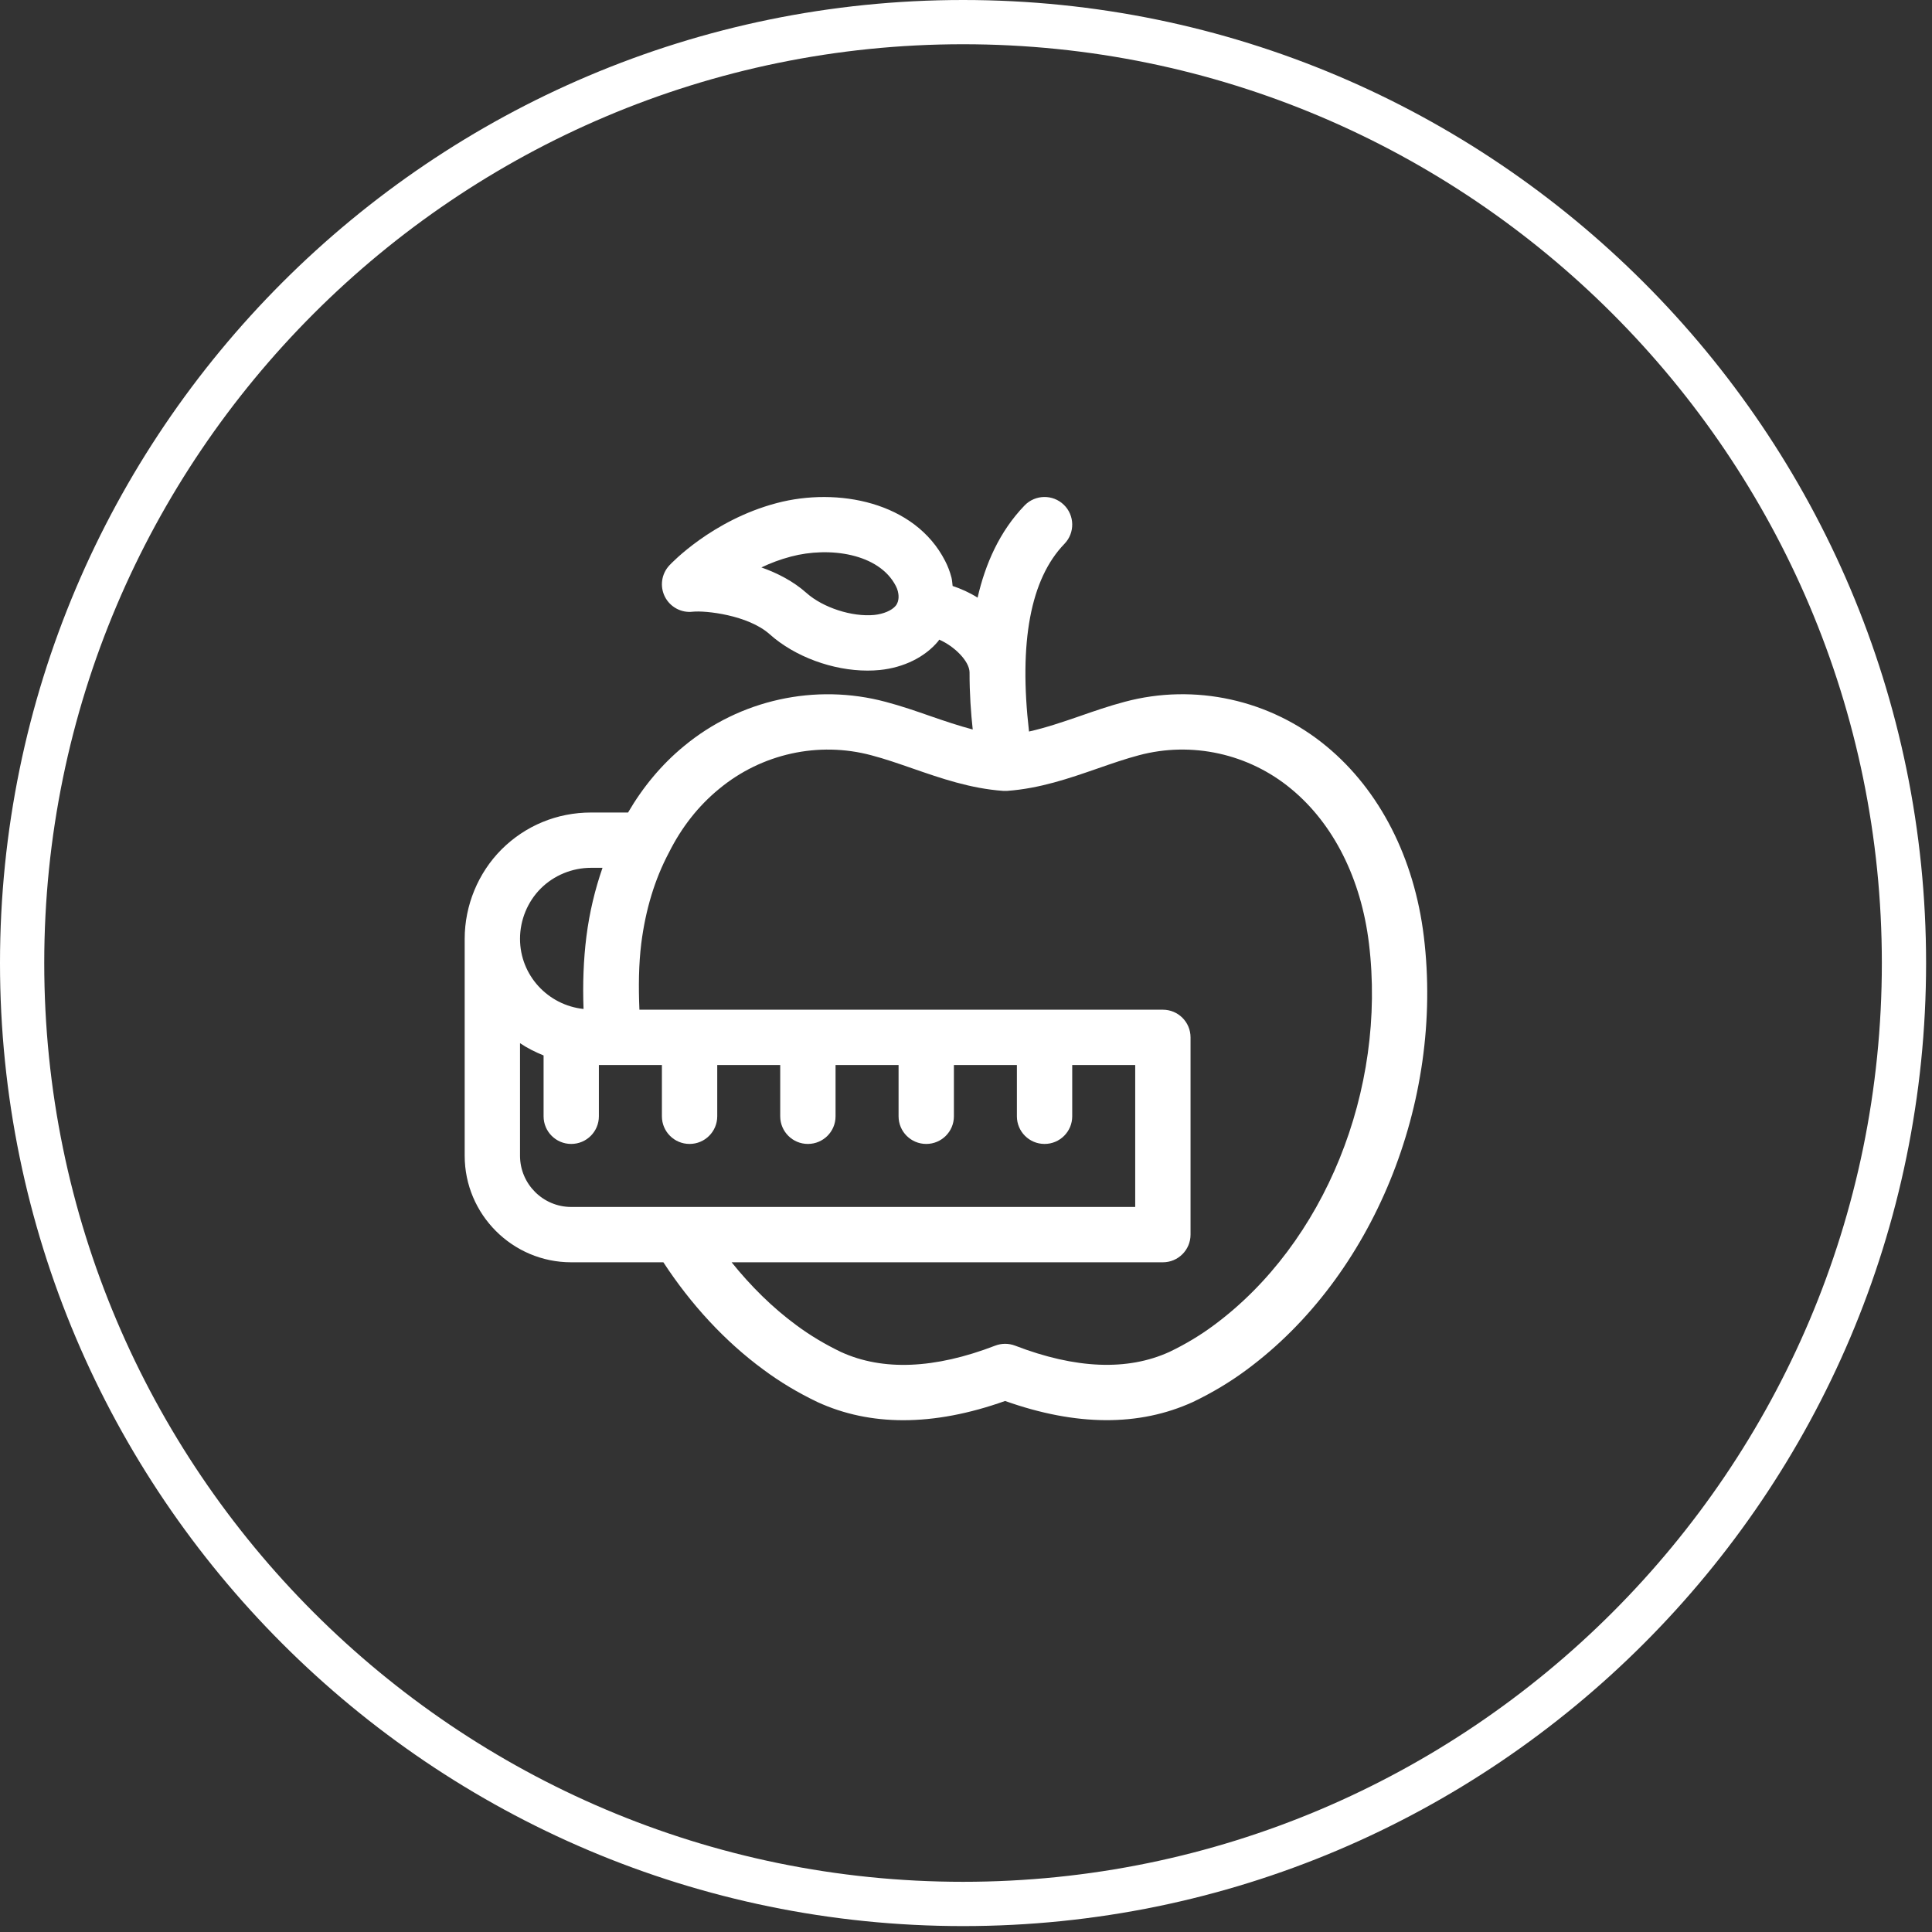
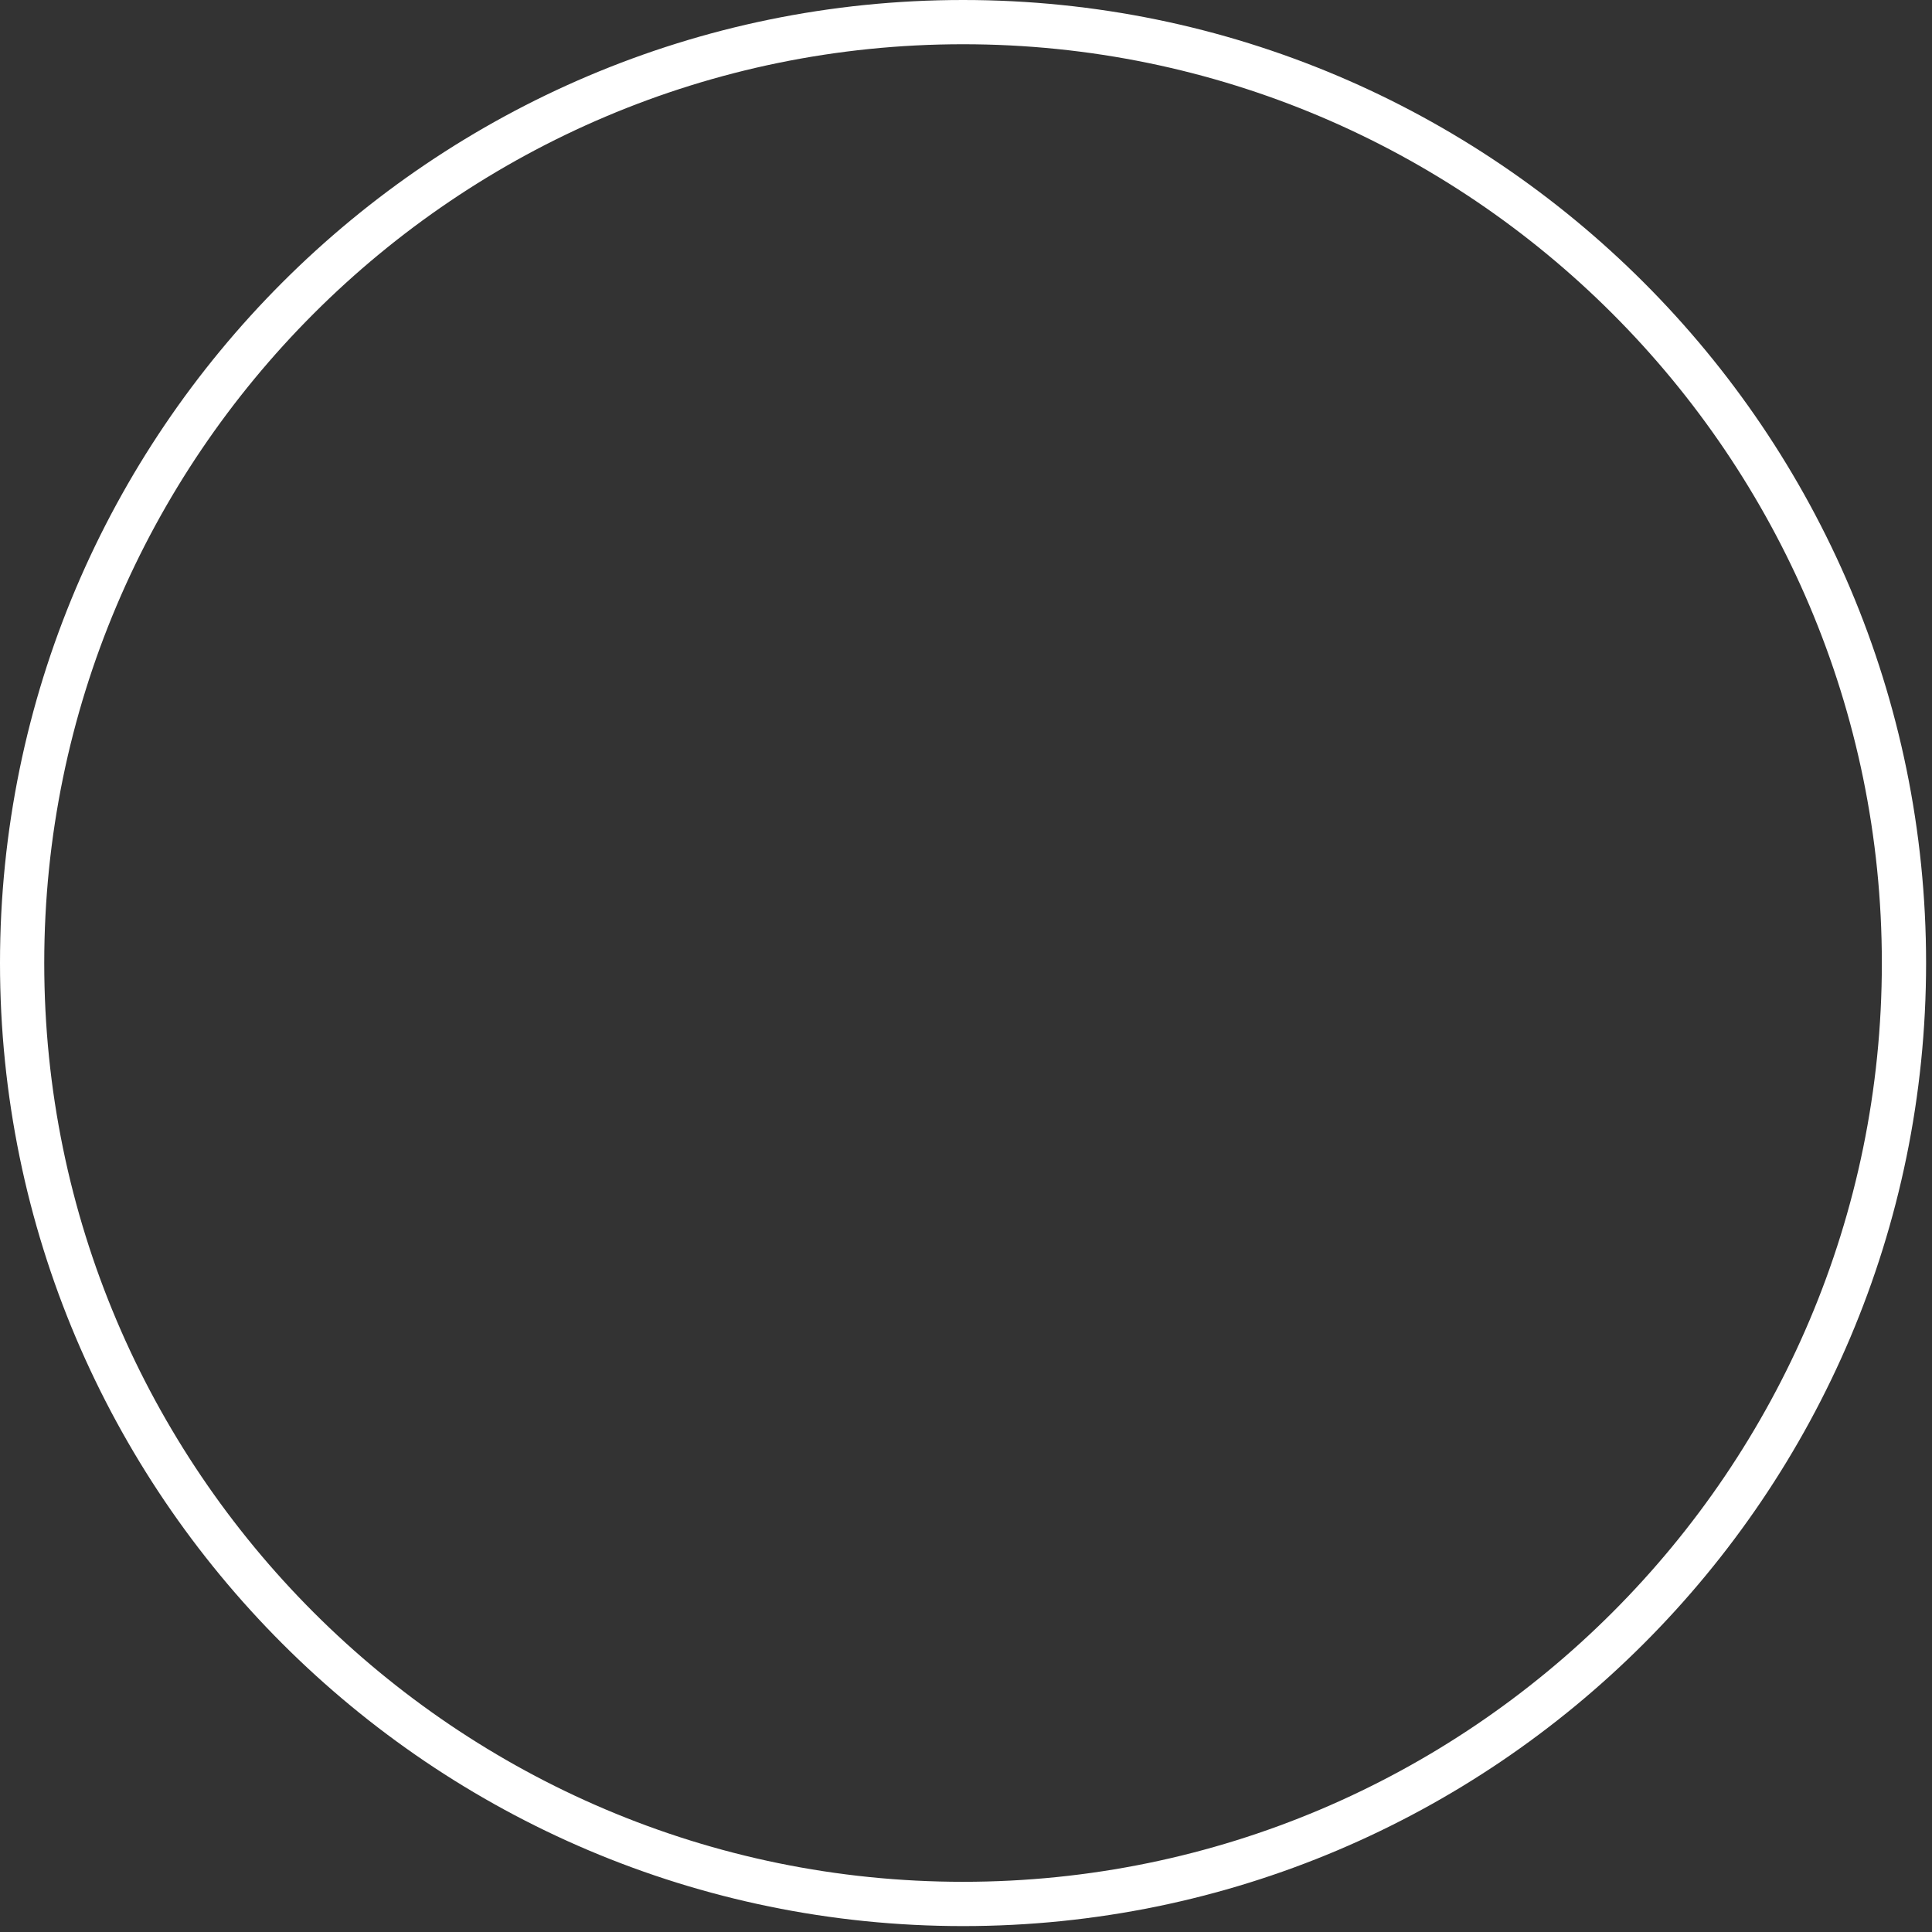
<svg xmlns="http://www.w3.org/2000/svg" width="50px" height="50px" viewBox="0 0 50 50" version="1.1">
  <rect x="0" y="0" width="50" height="50" fill="#333333" stroke="none" />
  <g id="ICONO-CALORIAS">
-     <path d="M31.414 34.297C31.062 34.559 30.673 34.792 30.267 34.986C29.182 35.482 27.837 35.429 26.27 34.825C26.104 34.762 25.921 34.762 25.756 34.825C24.188 35.43 22.843 35.482 21.768 34.991C21.353 34.792 20.963 34.559 20.607 34.294C19.994 33.843 19.432 33.287 18.934 32.668L30.095 32.668C30.491 32.668 30.811 32.347 30.811 31.952L30.811 26.847C30.811 26.452 30.491 26.131 30.095 26.131L16.548 26.131C16.523 25.537 16.529 24.956 16.596 24.416C16.707 23.541 16.945 22.755 17.312 22.064C17.64 21.409 18.075 20.855 18.61 20.417C19.709 19.506 21.183 19.18 22.552 19.547C22.902 19.639 23.249 19.76 23.618 19.888C24.354 20.143 25.113 20.407 25.962 20.468C25.995 20.469 26.03 20.469 26.063 20.468C26.911 20.407 27.672 20.143 28.407 19.888C28.775 19.76 29.123 19.639 29.474 19.546C30.843 19.18 32.317 19.505 33.417 20.418C34.51 21.32 35.224 22.739 35.428 24.413C35.89 28.209 34.278 32.181 31.414 34.297M13.458 29.91L13.458 26.997C13.647 27.126 13.853 27.227 14.068 27.315L14.068 28.89C14.068 29.285 14.388 29.605 14.783 29.605C15.178 29.605 15.499 29.285 15.499 28.89L15.499 27.563L17.13 27.563L17.13 28.89C17.13 29.285 17.45 29.605 17.846 29.605C18.241 29.605 18.562 29.285 18.562 28.89L18.562 27.563L20.192 27.563L20.192 28.89C20.192 29.285 20.513 29.605 20.908 29.605C21.304 29.605 21.624 29.285 21.624 28.89L21.624 27.563L23.255 27.563L23.255 28.89C23.255 29.285 23.575 29.605 23.971 29.605C24.366 29.605 24.687 29.285 24.687 28.89L24.687 27.563L26.317 27.563L26.317 28.89C26.317 29.285 26.637 29.605 27.033 29.605C27.428 29.605 27.749 29.285 27.749 28.89L27.749 27.563L29.379 27.563L29.379 31.236L14.783 31.236C14.053 31.236 13.458 30.641 13.458 29.91M13.994 22.995C14.334 22.655 14.808 22.459 15.294 22.459L15.593 22.459C15.4 23.015 15.256 23.606 15.176 24.238C15.101 24.835 15.078 25.463 15.102 26.112C14.18 26.014 13.458 25.242 13.458 24.296C13.458 23.81 13.653 23.336 13.994 22.995M23.179 15.679C23.08 15.799 22.863 15.891 22.625 15.915C22.052 15.97 21.3 15.727 20.873 15.347C20.535 15.045 20.122 14.832 19.705 14.685C19.936 14.575 20.192 14.477 20.47 14.404C21.462 14.141 22.75 14.32 23.185 15.167C23.207 15.21 23.224 15.254 23.236 15.3C23.255 15.372 23.285 15.55 23.179 15.679M36.849 24.239C36.601 22.2 35.705 20.451 34.33 19.315C32.874 18.108 30.921 17.676 29.106 18.163C28.705 18.269 28.315 18.404 27.937 18.536C27.491 18.69 27.061 18.835 26.631 18.932C26.365 16.624 26.667 14.985 27.547 14.075C27.823 13.791 27.815 13.337 27.531 13.063C27.247 12.789 26.794 12.796 26.518 13.079C25.866 13.754 25.499 14.6 25.3 15.467C25.093 15.336 24.875 15.239 24.654 15.165C24.644 15.091 24.642 15.017 24.623 14.942C24.622 14.942 24.622 14.942 24.622 14.941C24.584 14.793 24.529 14.65 24.458 14.513C23.673 12.984 21.673 12.605 20.104 13.019C18.428 13.461 17.367 14.584 17.323 14.632C17.118 14.852 17.072 15.175 17.207 15.443C17.343 15.711 17.633 15.867 17.929 15.831C18.255 15.797 19.36 15.915 19.92 16.415C20.571 16.997 21.554 17.355 22.451 17.355C22.558 17.355 22.663 17.35 22.767 17.34C23.387 17.278 23.94 17.006 24.283 16.591C24.292 16.58 24.297 16.565 24.307 16.554C24.699 16.724 25.085 17.108 25.092 17.397C25.091 17.95 25.128 18.459 25.174 18.879C24.817 18.785 24.458 18.664 24.088 18.536C23.71 18.404 23.32 18.269 22.921 18.164C21.102 17.677 19.15 18.107 17.698 19.312C17.12 19.787 16.638 20.37 16.254 21.028L15.294 21.028C14.418 21.028 13.597 21.367 12.98 21.983C12.374 22.59 12.026 23.432 12.026 24.296L12.026 29.91C12.026 31.431 13.263 32.668 14.783 32.668L17.168 32.668C17.878 33.755 18.761 34.715 19.757 35.446C20.183 35.763 20.652 36.045 21.162 36.288C21.843 36.6 22.583 36.755 23.379 36.755C24.2 36.755 25.08 36.589 26.012 36.257C27.848 36.91 29.479 36.92 30.874 36.283C31.373 36.044 31.843 35.762 32.266 35.447C35.53 33.035 37.371 28.532 36.849 24.239" id="Fill-30" fill="#FFFFFF" fill-rule="evenodd" stroke="none" />
    <path d="M24.924 1.145C11.812 1.145 1.145 11.812 1.145 24.924C1.145 38.035 11.812 48.701 24.924 48.701C38.035 48.701 48.702 38.035 48.702 24.924C48.702 11.812 38.035 1.145 24.924 1.145M24.924 49.847C11.181 49.847 0 38.667 0 24.924C0 11.181 11.181 0 24.924 0C38.667 0 49.847 11.181 49.847 24.924C49.847 38.667 38.667 49.847 24.924 49.847" id="Fill-32" fill="#FFFFFF" fill-rule="evenodd" stroke="none" />
  </g>
</svg>